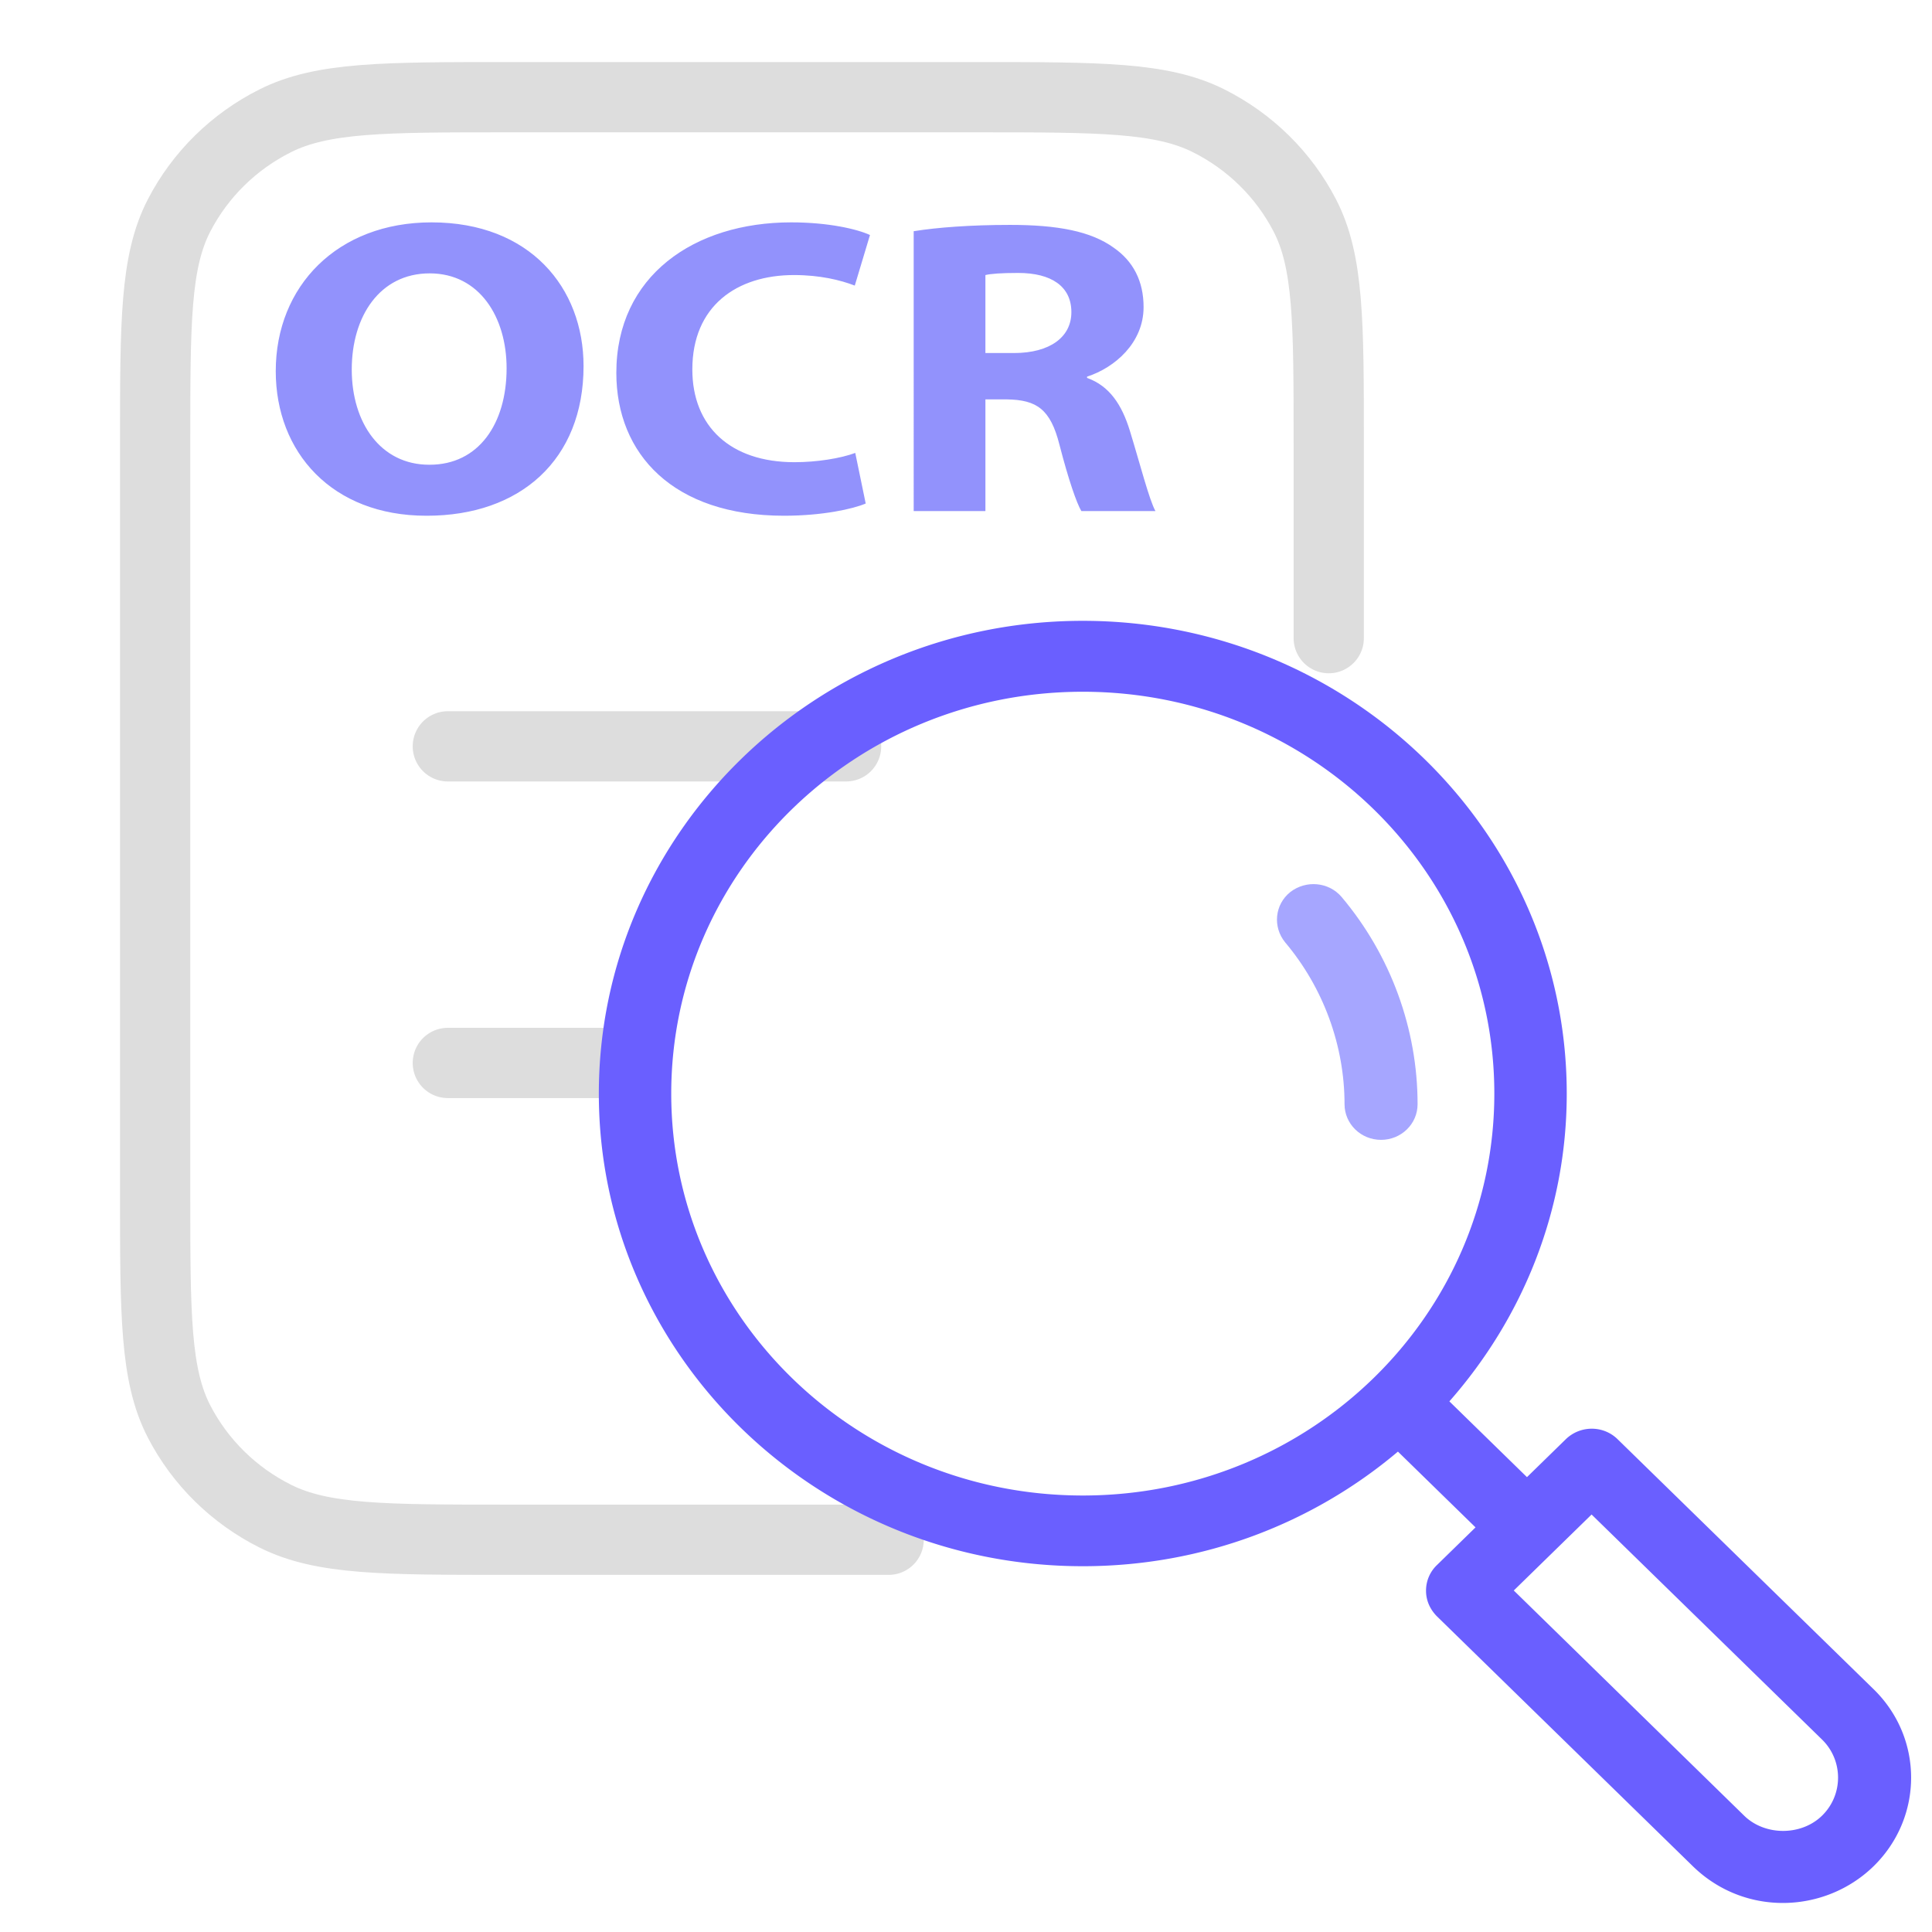
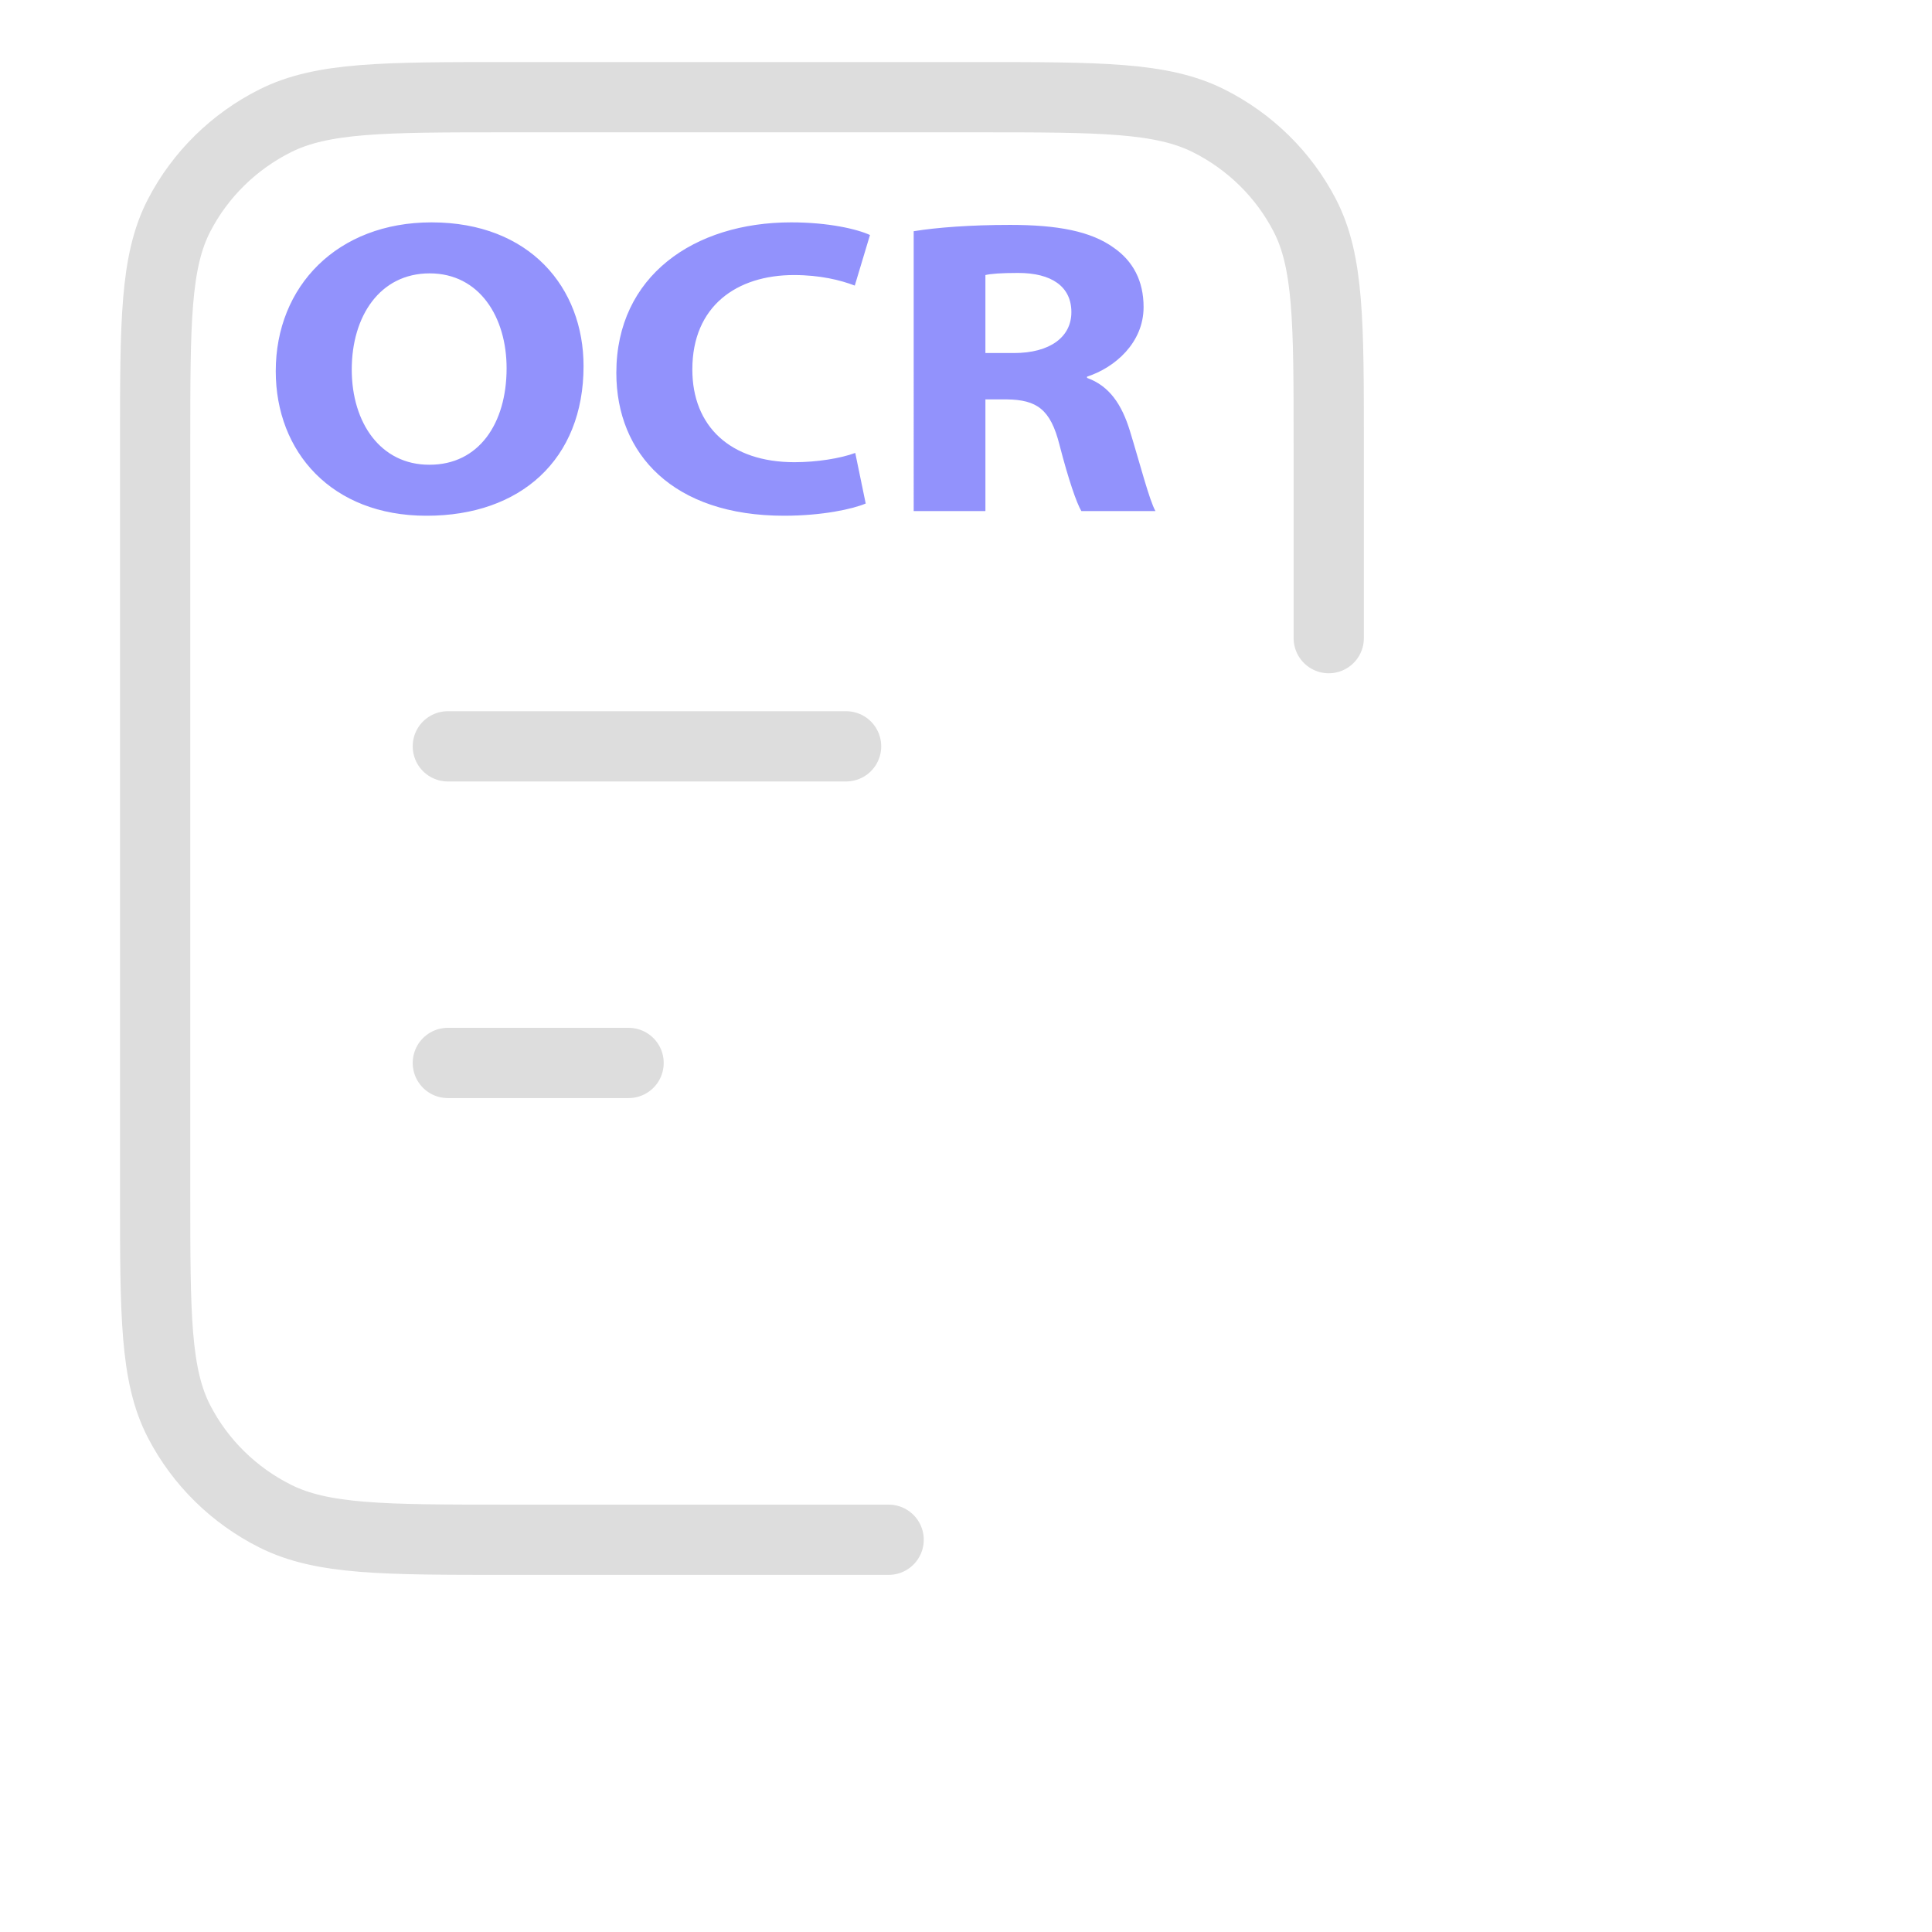
<svg xmlns="http://www.w3.org/2000/svg" viewBox="0 0 550 550">
  <path fill="none" stroke="#DDD" stroke-linecap="round" stroke-linejoin="round" stroke-width="20" d="M378.264 181.667v-55.44c0-34.5 0-51.749-6.829-64.926-6.005-11.591-15.587-21.015-27.375-26.92-13.401-6.714-30.94-6.714-66.024-6.714h-133.64c-35.083 0-52.625 0-66.025 6.714C66.583 40.286 57 49.71 50.994 61.301c-6.827 13.177-6.827 30.426-6.827 64.926v213.546c0 34.5 0 51.749 6.827 64.928 6.006 11.59 15.59 21.014 27.376 26.919 13.4 6.714 30.942 6.714 66.025 6.714h108.582m-12.113-225.868H127.487m51.458 90.134h-51.458" />
-   <path fill="#6A5FFF" d="m533.394 480.9-72.917-71.204c-4.061-3.966-10.582-3.966-14.706 0l-11.075 10.815-22.091-21.571c20.737-23.554 33.413-54.139 33.413-87.608 0-74.268-61.779-134.596-137.773-134.596-75.992 0-137.771 60.389-137.771 134.597s61.778 134.536 137.771 134.536c34.274 0 65.595-12.258 89.716-32.627l22.091 21.57-11.076 10.816a10.05 10.05 0 0 0-3.016 7.211c0 2.764 1.107 5.227 3.016 7.211l72.916 71.203c14.829 14.482 37.719 13.461 51.503 0 14.212-13.939 14.212-36.472-.001-50.353m-225.15-55.16c-64.732 0-117.158-51.195-117.158-114.407s52.426-114.407 117.158-114.407 117.159 51.195 117.159 114.407S372.977 425.74 308.244 425.74m210.443 91.154c-5.907 5.769-16.245 5.769-22.151 0l-65.594-64.114 22.151-21.631 65.594 64.053c6.091 5.948 6.091 15.743 0 21.692" />
-   <path fill="#A6A6FF" d="M381.961 255.391c-3.63-4.327-10.152-4.927-14.645-1.442-4.431 3.545-5.045 9.915-1.477 14.301 10.891 12.918 16.922 29.383 16.922 46.087 0 5.589 4.613 10.155 10.398 10.155 5.722 0 10.398-4.507 10.398-10.155.003-21.392-7.627-42.361-21.596-58.946" />
  <g fill="#9292FC">
-     <path d="M121.365 146.82c-26.909 0-42.865-18.119-42.865-41.158 0-24.239 17.579-42.359 44.353-42.359 27.991 0 43.271 18.599 43.271 40.918 0 26.639-17.985 42.599-44.623 42.599zm.947-14.519c13.927 0 21.906-11.64 21.906-27.479 0-14.519-7.708-26.999-21.906-26.999-14.199 0-22.176 12.24-22.176 27.359 0 15.239 8.248 27.119 22.041 27.119zM246.448 143.34c-3.651 1.561-12.306 3.48-23.257 3.48-31.507 0-47.734-17.52-47.734-40.679 0-27.599 22.176-42.838 49.762-42.838 10.682 0 18.795 1.92 22.446 3.6l-4.327 14.399c-4.056-1.56-9.871-3-17.308-3-16.227 0-28.937 8.76-28.937 26.879 0 16.199 10.818 26.398 29.072 26.398 6.356 0 13.117-1.079 17.309-2.64zM260.107 65.823c6.626-1.08 16.361-1.8 27.449-1.8 13.522 0 22.988 1.8 29.479 6.479 5.544 3.84 8.519 9.479 8.519 16.919 0 10.2-8.247 17.279-16.092 19.8v.36c6.355 2.279 9.871 7.56 12.172 14.999 2.839 9.239 5.544 19.799 7.301 22.919h-21.094c-1.354-2.28-3.651-8.88-6.222-18.839-2.567-10.2-6.49-12.84-15.009-12.96h-6.085v31.8h-20.418zm20.418 34.679h8.113c10.277 0 16.361-4.56 16.361-11.64 0-7.319-5.678-11.16-15.146-11.16-5.002 0-7.841.24-9.329.6v22.2z" />
+     <path d="M121.365 146.82c-26.909 0-42.865-18.119-42.865-41.158 0-24.239 17.579-42.359 44.353-42.359 27.991 0 43.271 18.599 43.271 40.918 0 26.639-17.985 42.599-44.623 42.599zm.947-14.519c13.927 0 21.906-11.64 21.906-27.479 0-14.519-7.708-26.999-21.906-26.999-14.199 0-22.176 12.24-22.176 27.359 0 15.239 8.248 27.119 22.041 27.119zM246.448 143.34c-3.651 1.561-12.306 3.48-23.257 3.48-31.507 0-47.734-17.52-47.734-40.679 0-27.599 22.176-42.838 49.762-42.838 10.682 0 18.795 1.92 22.446 3.6l-4.327 14.399c-4.056-1.56-9.871-3-17.308-3-16.227 0-28.937 8.76-28.937 26.879 0 16.199 10.818 26.398 29.072 26.398 6.356 0 13.117-1.079 17.309-2.64M260.107 65.823c6.626-1.08 16.361-1.8 27.449-1.8 13.522 0 22.988 1.8 29.479 6.479 5.544 3.84 8.519 9.479 8.519 16.919 0 10.2-8.247 17.279-16.092 19.8v.36c6.355 2.279 9.871 7.56 12.172 14.999 2.839 9.239 5.544 19.799 7.301 22.919h-21.094c-1.354-2.28-3.651-8.88-6.222-18.839-2.567-10.2-6.49-12.84-15.009-12.96h-6.085v31.8h-20.418zm20.418 34.679h8.113c10.277 0 16.361-4.56 16.361-11.64 0-7.319-5.678-11.16-15.146-11.16-5.002 0-7.841.24-9.329.6v22.2z" />
  </g>
</svg>